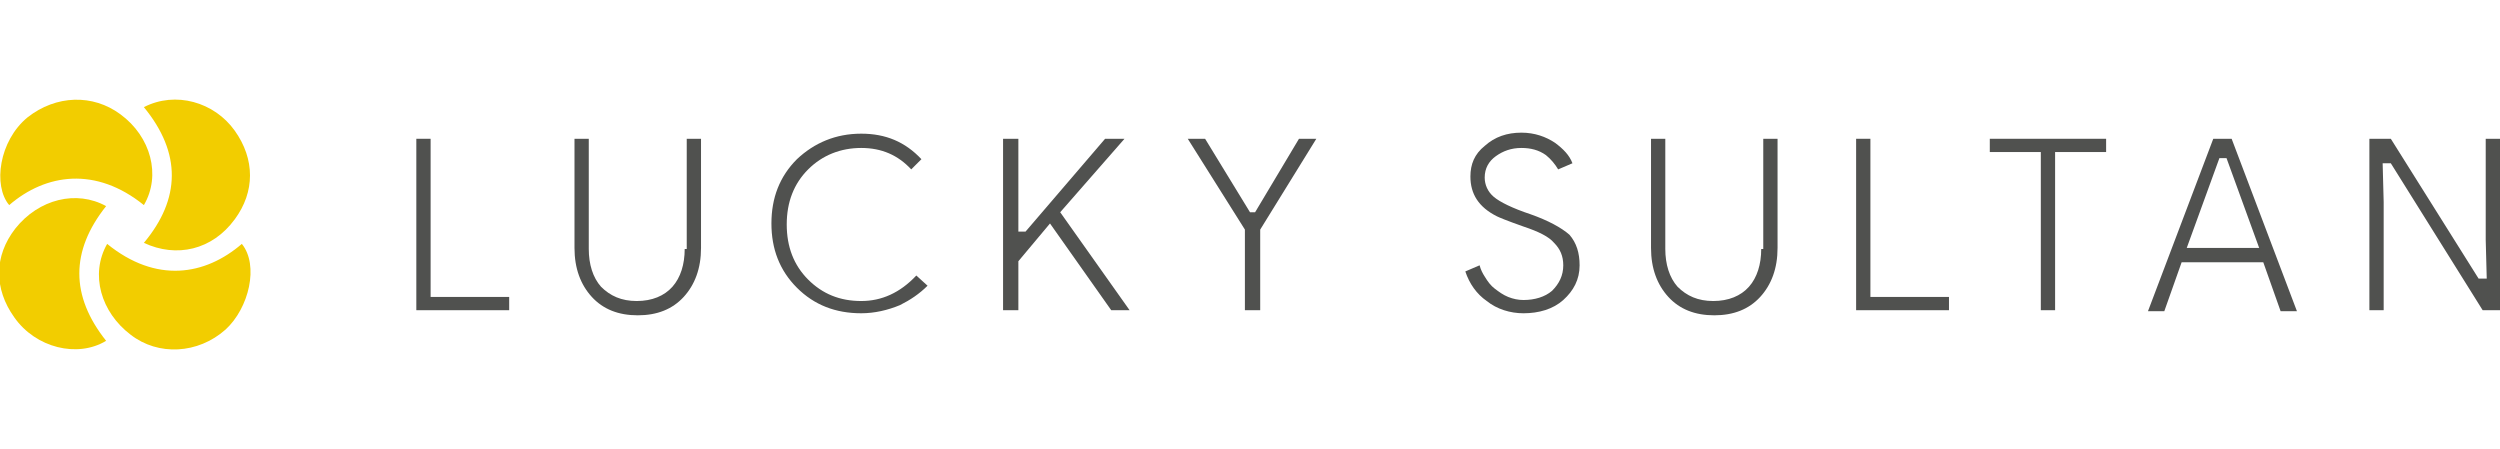
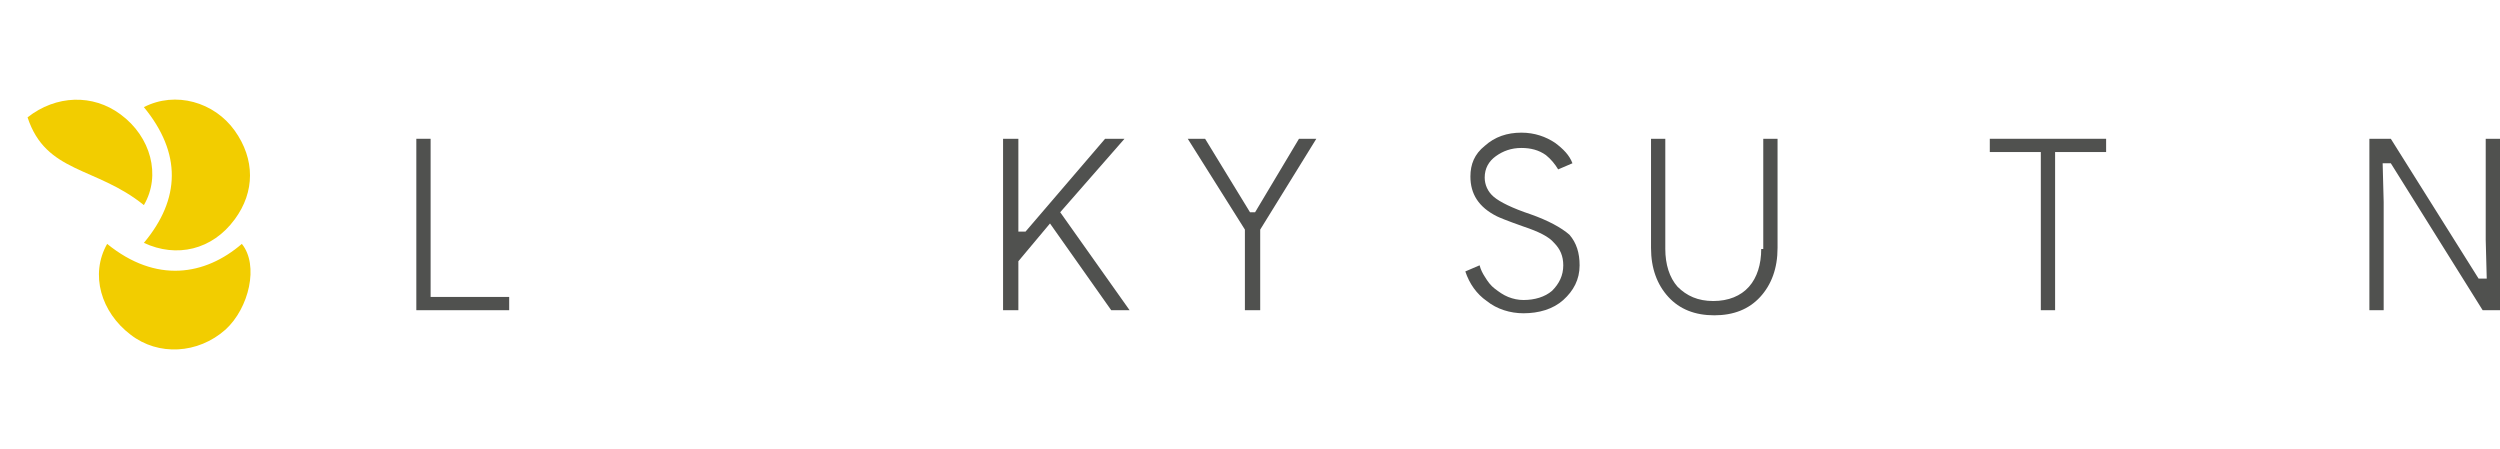
<svg xmlns="http://www.w3.org/2000/svg" version="1.1" id="Слой_1" x="0px" y="0px" viewBox="0 0 245 44" style="enable-background:new 0 0 245 44;" xml:space="preserve">
  <style type="text/css">
	.st0{fill:#F2CD00;}
	.st1{fill:#50514F;}
</style>
  <g>
    <g>
-       <path class="st0" d="M14.1,20.1c1.7-2.9,0.7-6.7-2.3-8.9c-2.7-2-6.3-1.9-9.1,0.3c-2.8,2.3-3.4,6.7-1.8,8.6    C4.5,17,9.4,16.3,14.1,20.1z" />
-       <path class="st0" d="M10.4,20.2c-2.9-1.6-6.6-0.7-8.9,2.2c-2.1,2.7-2.1,5.9-0.1,8.7c2.1,3,6.2,4,9,2.3C6.9,29,6.9,24.6,10.4,20.2z    " />
+       <path class="st0" d="M14.1,20.1c1.7-2.9,0.7-6.7-2.3-8.9c-2.7-2-6.3-1.9-9.1,0.3C4.5,17,9.4,16.3,14.1,20.1z" />
      <path class="st0" d="M14.1,23.8c3.2,1.5,6.7,0.7,8.9-2.3c2-2.7,2-5.9,0-8.7c-2-2.8-5.8-3.9-8.9-2.3C17.8,15,17.7,19.5,14.1,23.8z" />
      <path class="st0" d="M10.5,23.9c-1.7,3-0.6,6.7,2.3,8.9c2.7,2.1,6.6,1.9,9.3-0.5c2.3-2.1,3.3-6.3,1.6-8.4    C20.1,27,15.3,27.8,10.5,23.9z" />
    </g>
    <g>
      <polygon class="st1" points="42.2,13.6 40.8,13.6 40.8,30.4 49.9,30.4 49.9,29.1 42.2,29.1   " />
-       <path class="st1" d="M67.1,24.4c0,1.5-0.4,2.8-1.2,3.7c-0.8,0.9-2,1.4-3.5,1.4c-1.5,0-2.6-0.5-3.5-1.4c-0.8-0.9-1.2-2.2-1.2-3.7    V13.6h-1.4v10.7c0,2,0.6,3.6,1.7,4.8c1.1,1.2,2.6,1.8,4.5,1.8c1.9,0,3.4-0.6,4.5-1.8c1.1-1.2,1.7-2.8,1.7-4.8V13.6h-1.4V24.4z" />
-       <path class="st1" d="M84.4,29.5c-2.1,0-3.8-0.7-5.2-2.1c-1.4-1.4-2.1-3.2-2.1-5.4c0-2.2,0.7-4,2.1-5.4c1.4-1.4,3.2-2.1,5.2-2.1    c2,0,3.6,0.7,4.9,2.1l1-1c-1.6-1.7-3.5-2.5-5.9-2.5c-2.5,0-4.6,0.9-6.3,2.5c-1.7,1.7-2.5,3.8-2.5,6.3c0,2.5,0.8,4.6,2.5,6.3    c1.7,1.7,3.8,2.5,6.3,2.5c1.3,0,2.6-0.3,3.8-0.8c1-0.5,1.9-1.1,2.7-1.9l-1.1-1C88.2,28.7,86.4,29.5,84.4,29.5z" />
      <polygon class="st1" points="110.2,13.6 108.3,13.6 100.5,22.7 99.8,22.7 99.8,13.6 98.3,13.6 98.3,30.4 99.8,30.4 99.8,25.6     102.9,21.9 108.9,30.4 110.7,30.4 103.9,20.8   " />
      <polygon class="st1" points="123,20.8 122.5,20.8 118.1,13.6 116.4,13.6 122,22.5 122,30.4 123.5,30.4 123.5,22.5 129,13.6     127.3,13.6   " />
      <path class="st1" d="M150,21c-1.8-0.6-3-1.2-3.6-1.7c-0.6-0.5-0.9-1.2-0.9-1.9c0-0.9,0.4-1.6,1.1-2.1c0.7-0.5,1.5-0.8,2.5-0.8    c0.9,0,1.7,0.2,2.4,0.7c0.5,0.4,0.9,0.9,1.2,1.4l1.4-0.6c-0.3-0.8-0.9-1.4-1.7-2c-0.9-0.6-2-1-3.3-1c-1.4,0-2.6,0.4-3.6,1.3    c-1,0.8-1.4,1.8-1.4,3c0,1.7,0.8,3,2.6,3.9c0.2,0.1,0.9,0.4,2.6,1c1.5,0.5,2.5,1,3,1.6c0.6,0.6,0.9,1.3,0.9,2.2    c0,1-0.4,1.8-1.1,2.5c-0.7,0.6-1.7,0.9-2.8,0.9c-0.5,0-1-0.1-1.5-0.3c-0.5-0.2-0.9-0.5-1.3-0.8c-0.4-0.3-0.7-0.7-1-1.2    c-0.2-0.3-0.4-0.7-0.5-1.1l-1.4,0.6c0.4,1.2,1.1,2.2,2.1,2.9c1,0.8,2.3,1.2,3.6,1.2c1.5,0,2.9-0.4,3.9-1.3c1-0.9,1.6-2,1.6-3.4    c0-1.2-0.3-2.2-1-3C153,22.3,151.7,21.6,150,21z" />
      <path class="st1" d="M172.6,24.4c0,1.5-0.4,2.8-1.2,3.7c-0.8,0.9-2,1.4-3.5,1.4c-1.5,0-2.6-0.5-3.5-1.4c-0.8-0.9-1.2-2.2-1.2-3.7    V13.6h-1.4v10.7c0,2,0.6,3.6,1.7,4.8c1.1,1.2,2.6,1.8,4.5,1.8c1.9,0,3.4-0.6,4.5-1.8c1.1-1.2,1.7-2.8,1.7-4.8V13.6h-1.4V24.4z" />
-       <polygon class="st1" points="183.3,13.6 181.9,13.6 181.9,30.4 191,30.4 191,29.1 183.3,29.1   " />
      <polygon class="st1" points="195,14.9 200,14.9 200,30.4 201.4,30.4 201.4,14.9 206.4,14.9 206.4,13.6 195,13.6   " />
-       <path class="st1" d="M216.9,13.6l-6.4,16.9h1.6l1.7-4.8h8l1.7,4.8h1.6l-6.4-16.9H216.9z M214.3,24.3l3.2-8.8h0.7l3.2,8.8H214.3z" />
      <polygon class="st1" points="243.6,13.6 243.6,23.5 243.7,27.3 242.9,27.3 234.3,13.6 232.2,13.6 232.2,30.4 233.6,30.4     233.6,19.8 233.5,16 234.3,16 243.3,30.4 245,30.4 245,13.6   " />
    </g>
  </g>
</svg>